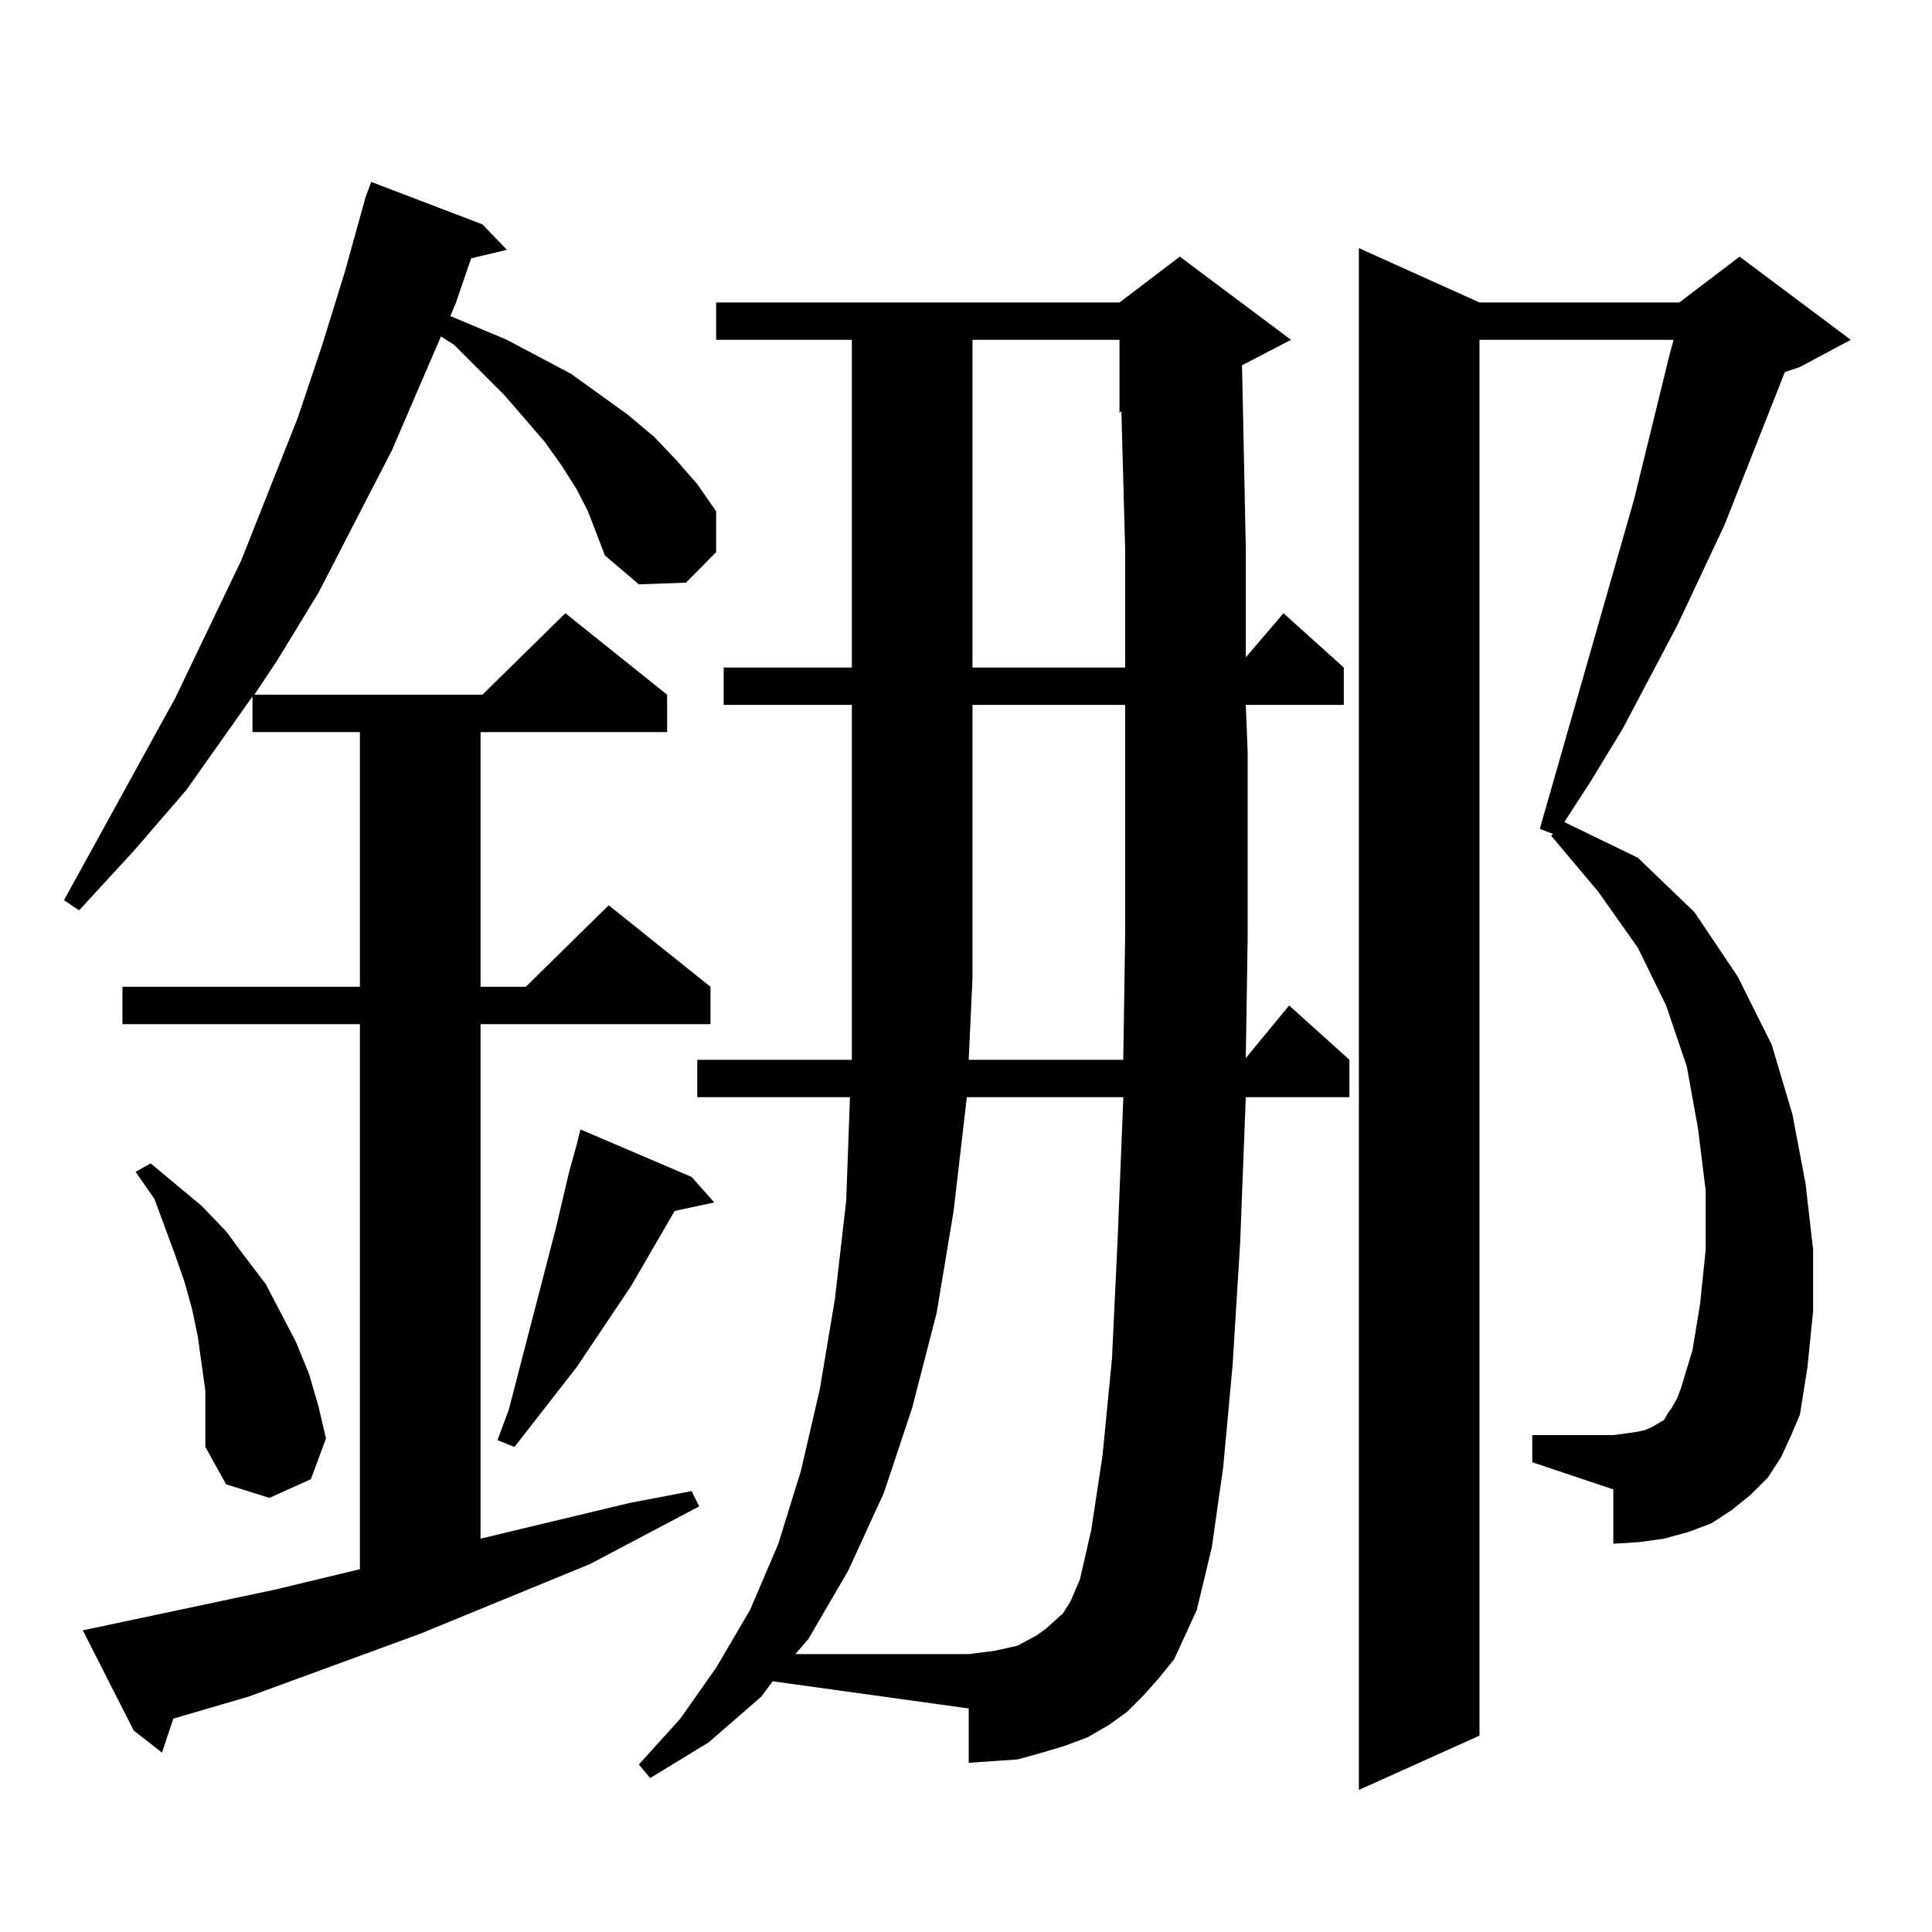
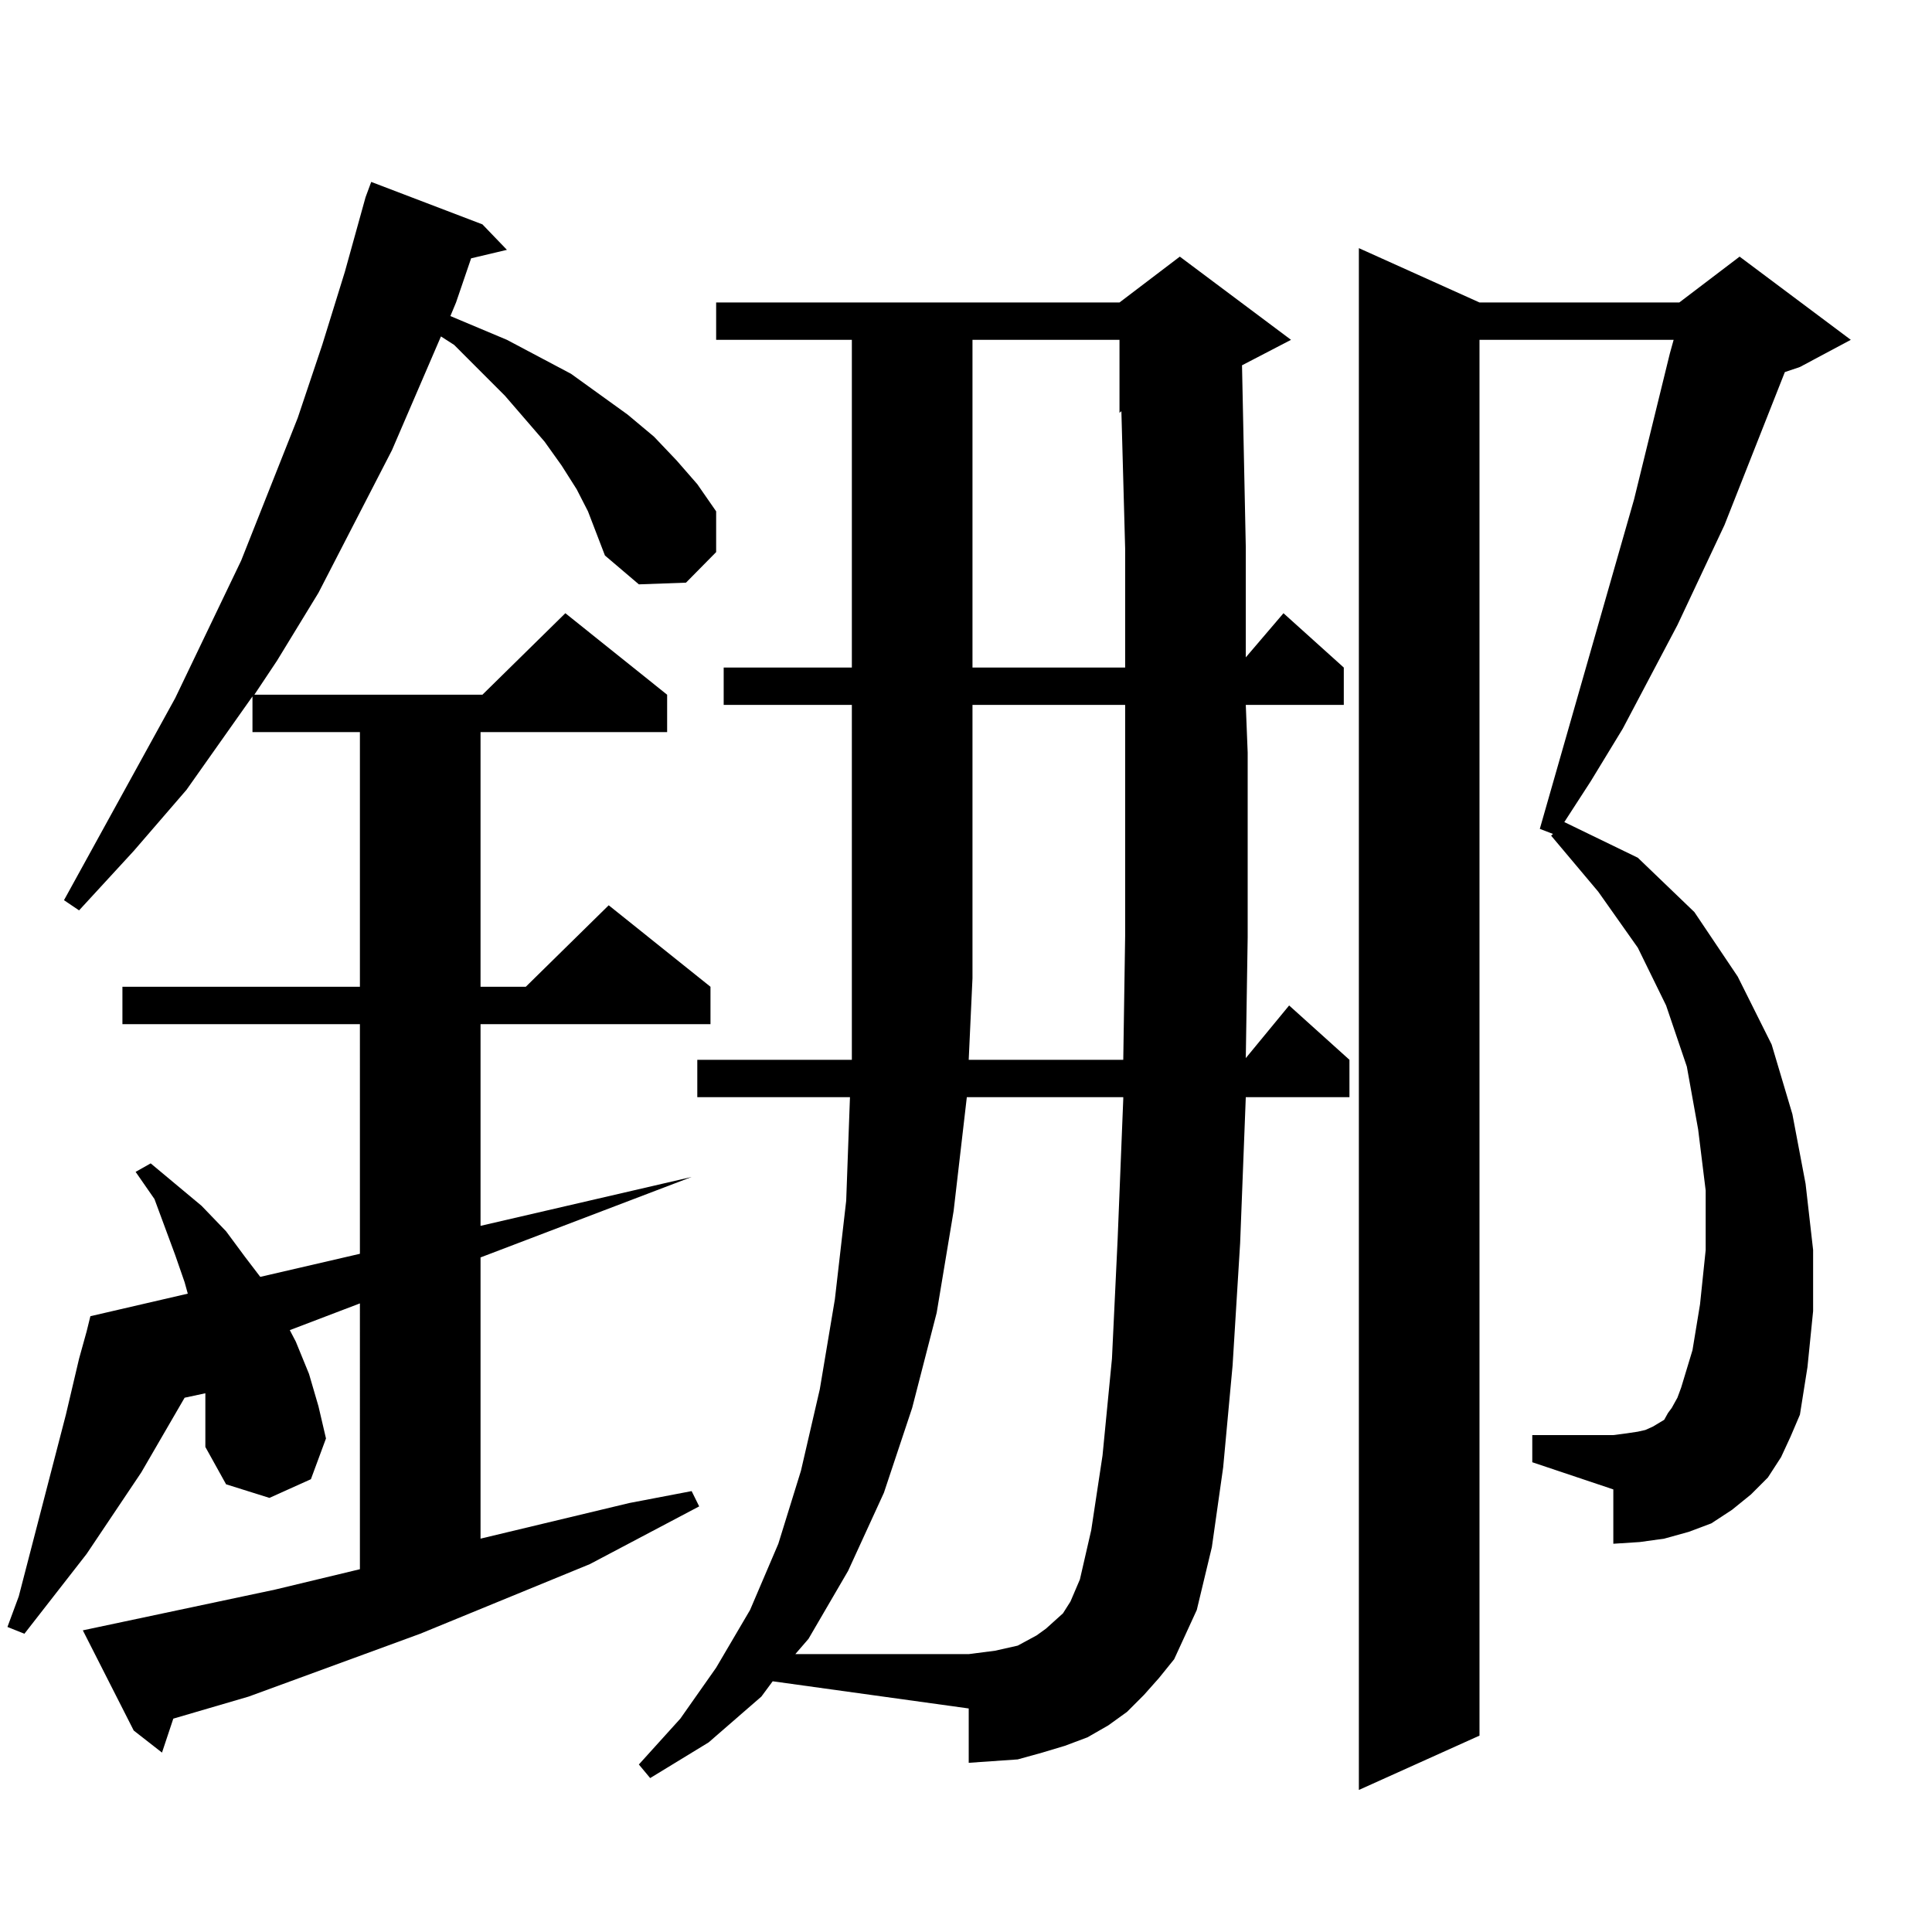
<svg xmlns="http://www.w3.org/2000/svg" version="1.1" id="图层_1" x="0px" y="0px" width="1000px" height="1000px" viewBox="0 0 1000 1000" enable-background="new 0 0 1000 1000" xml:space="preserve">
-   <path d="M304.334,264.664l-5.854-11.426l-7.805-12.305l-8.78-12.305l-20.487-23.73l-26.341-26.367l-6.829-4.395l-25.365,58.887  l-38.048,73.828l-21.463,35.156l-11.707,17.578h118.046l42.926-42.188l52.682,42.188v19.336h-96.583v131.836h23.414l42.926-42.188  l52.682,42.188v19.336H248.726v266.309l77.071-18.457l32.194-6.152l3.902,7.91l-28.292,14.941l-28.292,14.941l-87.803,36.035  l-88.778,32.52l-39.023,11.426l-5.854,17.578l-14.634-11.426l-26.341-51.855l99.51-21.094l43.901-10.547V530.094H63.364v-19.336  h122.924V378.922H130.68v-18.457l-34.146,48.34l-27.316,31.641l-28.292,30.762l-7.805-5.273l57.56-104.59l34.146-71.191  l29.268-73.828l12.683-37.793l11.707-37.793l10.731-38.672l2.927-7.91l57.56,21.973l12.683,13.184l-18.536,4.395l-7.805,22.852  l-2.927,7.031l29.268,12.305l33.17,17.578l29.268,21.094l13.658,11.426l11.707,12.305l10.731,12.305l9.756,14.063v21.094  l-15.609,15.82l-24.39,0.879l-17.561-14.941L304.334,264.664z M104.339,705.875l-1.951-14.063l-2.927-14.063l-3.902-14.063  l-4.878-14.063l-10.731-29.004l-9.756-14.063l7.805-4.395l26.341,21.973l12.683,13.184l9.756,13.184l10.731,14.063l7.805,14.941  l7.805,14.941l6.829,16.699l4.878,16.699l3.902,16.699l-7.805,21.094l-21.463,9.668l-22.438-7.031l-10.731-19.336v-29.004  L104.339,705.875z M357.991,609.195l11.707,13.184l-20.487,4.395l-22.438,38.672l-28.292,42.188l-32.194,41.309l-8.78-3.516  l5.854-15.82l24.39-94.043l6.829-29.004l3.902-14.063l1.951-7.91L357.991,609.195z M394.088,878.141l-27.316,23.73l-30.243,18.457  l-5.854-7.031l21.463-23.73l18.536-26.367l17.561-29.883l14.634-34.277l11.707-37.793l9.756-42.188l7.805-46.582l5.854-50.977  l1.951-53.613h-79.022v-19.336h79.998v-43.066V364.859h-66.34v-19.336h66.34V175.895h-70.242v-19.336h208.775l31.219-23.73  l57.56,43.066l-25.365,13.184l1.951,94.043v57.129l19.512-22.852l31.219,28.125v19.336h-50.73l0.976,24.609v95.801l-0.976,62.402  l22.438-27.246l31.219,28.125v19.336h-53.657l-2.927,75.586l-3.902,63.281l-4.878,52.734l-5.854,41.309l-7.805,32.52l-11.707,25.488  l-7.805,9.668l-7.805,8.789l-8.78,8.789l-9.756,7.031l-10.731,6.152l-11.707,4.395l-11.707,3.516l-12.683,3.516l-12.683,0.879  l-12.683,0.879v-28.125L399.941,870.23L394.088,878.141z M564.815,792.008l5.854-38.672l4.878-50.098l2.927-61.523l2.927-72.949  v-0.879h-80.974l-6.829,58.887l-8.78,52.734l-12.683,49.219l-14.634,43.945l-18.536,40.43l-20.487,35.156l-6.829,7.91h89.754  l6.829-0.879l6.829-0.879l11.707-2.637l4.878-2.637l4.878-2.637l4.878-3.516l3.902-3.516l4.878-4.395l3.902-6.152l4.878-11.426  L564.815,792.008z M503.354,364.859v141.504l-1.951,42.188H581.4l0.976-64.16v-94.922v-24.609H503.354z M503.354,175.895v169.629  h79.022V284l-1.951-71.191l-0.976,0.879v-37.793H503.354z M921.88,754.215l-6.829,10.547l-8.78,8.789l-9.756,7.91l-10.731,7.031  l-11.707,4.395l-12.683,3.516l-12.683,1.758l-13.658,0.879v-28.125l-41.95-14.063v-14.063h41.95l6.829-0.879l5.854-0.879  l3.902-0.879l3.902-1.758l2.927-1.758l2.927-1.758l1.951-3.516l1.951-2.637l2.927-5.273l1.951-5.273l5.854-19.336l3.902-23.73  l2.927-28.125v-30.762l-3.902-31.641l-5.854-32.52l-10.731-31.641l-14.634-29.883l-20.487-29.004l-24.39-29.004l0.976-0.879  l-6.829-2.637l48.779-170.508l18.536-75.586l1.951-7.031H765.786v722.461l-62.438,28.125V128.434l62.438,28.125h103.412  l31.219-23.73l57.56,43.066l-26.341,14.063l-7.805,2.637l-31.219,79.102l-24.39,51.855l-28.292,53.613l-16.585,27.246  l-13.658,21.094l38.048,18.457l29.268,28.125l22.438,33.398l17.561,35.156l10.731,36.035l6.829,36.035l3.902,34.277v31.641  l-2.927,29.004l-3.902,24.609l-4.878,11.426L921.88,754.215z" />
+   <path d="M304.334,264.664l-5.854-11.426l-7.805-12.305l-8.78-12.305l-20.487-23.73l-26.341-26.367l-6.829-4.395l-25.365,58.887  l-38.048,73.828l-21.463,35.156l-11.707,17.578h118.046l42.926-42.188l52.682,42.188v19.336h-96.583v131.836h23.414l42.926-42.188  l52.682,42.188v19.336H248.726v266.309l77.071-18.457l32.194-6.152l3.902,7.91l-28.292,14.941l-28.292,14.941l-87.803,36.035  l-88.778,32.52l-39.023,11.426l-5.854,17.578l-14.634-11.426l-26.341-51.855l99.51-21.094l43.901-10.547V530.094H63.364v-19.336  h122.924V378.922H130.68v-18.457l-34.146,48.34l-27.316,31.641l-28.292,30.762l-7.805-5.273l57.56-104.59l34.146-71.191  l29.268-73.828l12.683-37.793l11.707-37.793l10.731-38.672l2.927-7.91l57.56,21.973l12.683,13.184l-18.536,4.395l-7.805,22.852  l-2.927,7.031l29.268,12.305l33.17,17.578l29.268,21.094l13.658,11.426l11.707,12.305l10.731,12.305l9.756,14.063v21.094  l-15.609,15.82l-24.39,0.879l-17.561-14.941L304.334,264.664z M104.339,705.875l-1.951-14.063l-2.927-14.063l-3.902-14.063  l-4.878-14.063l-10.731-29.004l-9.756-14.063l7.805-4.395l26.341,21.973l12.683,13.184l9.756,13.184l10.731,14.063l7.805,14.941  l7.805,14.941l6.829,16.699l4.878,16.699l3.902,16.699l-7.805,21.094l-21.463,9.668l-22.438-7.031l-10.731-19.336v-29.004  L104.339,705.875z l11.707,13.184l-20.487,4.395l-22.438,38.672l-28.292,42.188l-32.194,41.309l-8.78-3.516  l5.854-15.82l24.39-94.043l6.829-29.004l3.902-14.063l1.951-7.91L357.991,609.195z M394.088,878.141l-27.316,23.73l-30.243,18.457  l-5.854-7.031l21.463-23.73l18.536-26.367l17.561-29.883l14.634-34.277l11.707-37.793l9.756-42.188l7.805-46.582l5.854-50.977  l1.951-53.613h-79.022v-19.336h79.998v-43.066V364.859h-66.34v-19.336h66.34V175.895h-70.242v-19.336h208.775l31.219-23.73  l57.56,43.066l-25.365,13.184l1.951,94.043v57.129l19.512-22.852l31.219,28.125v19.336h-50.73l0.976,24.609v95.801l-0.976,62.402  l22.438-27.246l31.219,28.125v19.336h-53.657l-2.927,75.586l-3.902,63.281l-4.878,52.734l-5.854,41.309l-7.805,32.52l-11.707,25.488  l-7.805,9.668l-7.805,8.789l-8.78,8.789l-9.756,7.031l-10.731,6.152l-11.707,4.395l-11.707,3.516l-12.683,3.516l-12.683,0.879  l-12.683,0.879v-28.125L399.941,870.23L394.088,878.141z M564.815,792.008l5.854-38.672l4.878-50.098l2.927-61.523l2.927-72.949  v-0.879h-80.974l-6.829,58.887l-8.78,52.734l-12.683,49.219l-14.634,43.945l-18.536,40.43l-20.487,35.156l-6.829,7.91h89.754  l6.829-0.879l6.829-0.879l11.707-2.637l4.878-2.637l4.878-2.637l4.878-3.516l3.902-3.516l4.878-4.395l3.902-6.152l4.878-11.426  L564.815,792.008z M503.354,364.859v141.504l-1.951,42.188H581.4l0.976-64.16v-94.922v-24.609H503.354z M503.354,175.895v169.629  h79.022V284l-1.951-71.191l-0.976,0.879v-37.793H503.354z M921.88,754.215l-6.829,10.547l-8.78,8.789l-9.756,7.91l-10.731,7.031  l-11.707,4.395l-12.683,3.516l-12.683,1.758l-13.658,0.879v-28.125l-41.95-14.063v-14.063h41.95l6.829-0.879l5.854-0.879  l3.902-0.879l3.902-1.758l2.927-1.758l2.927-1.758l1.951-3.516l1.951-2.637l2.927-5.273l1.951-5.273l5.854-19.336l3.902-23.73  l2.927-28.125v-30.762l-3.902-31.641l-5.854-32.52l-10.731-31.641l-14.634-29.883l-20.487-29.004l-24.39-29.004l0.976-0.879  l-6.829-2.637l48.779-170.508l18.536-75.586l1.951-7.031H765.786v722.461l-62.438,28.125V128.434l62.438,28.125h103.412  l31.219-23.73l57.56,43.066l-26.341,14.063l-7.805,2.637l-31.219,79.102l-24.39,51.855l-28.292,53.613l-16.585,27.246  l-13.658,21.094l38.048,18.457l29.268,28.125l22.438,33.398l17.561,35.156l10.731,36.035l6.829,36.035l3.902,34.277v31.641  l-2.927,29.004l-3.902,24.609l-4.878,11.426L921.88,754.215z" />
</svg>